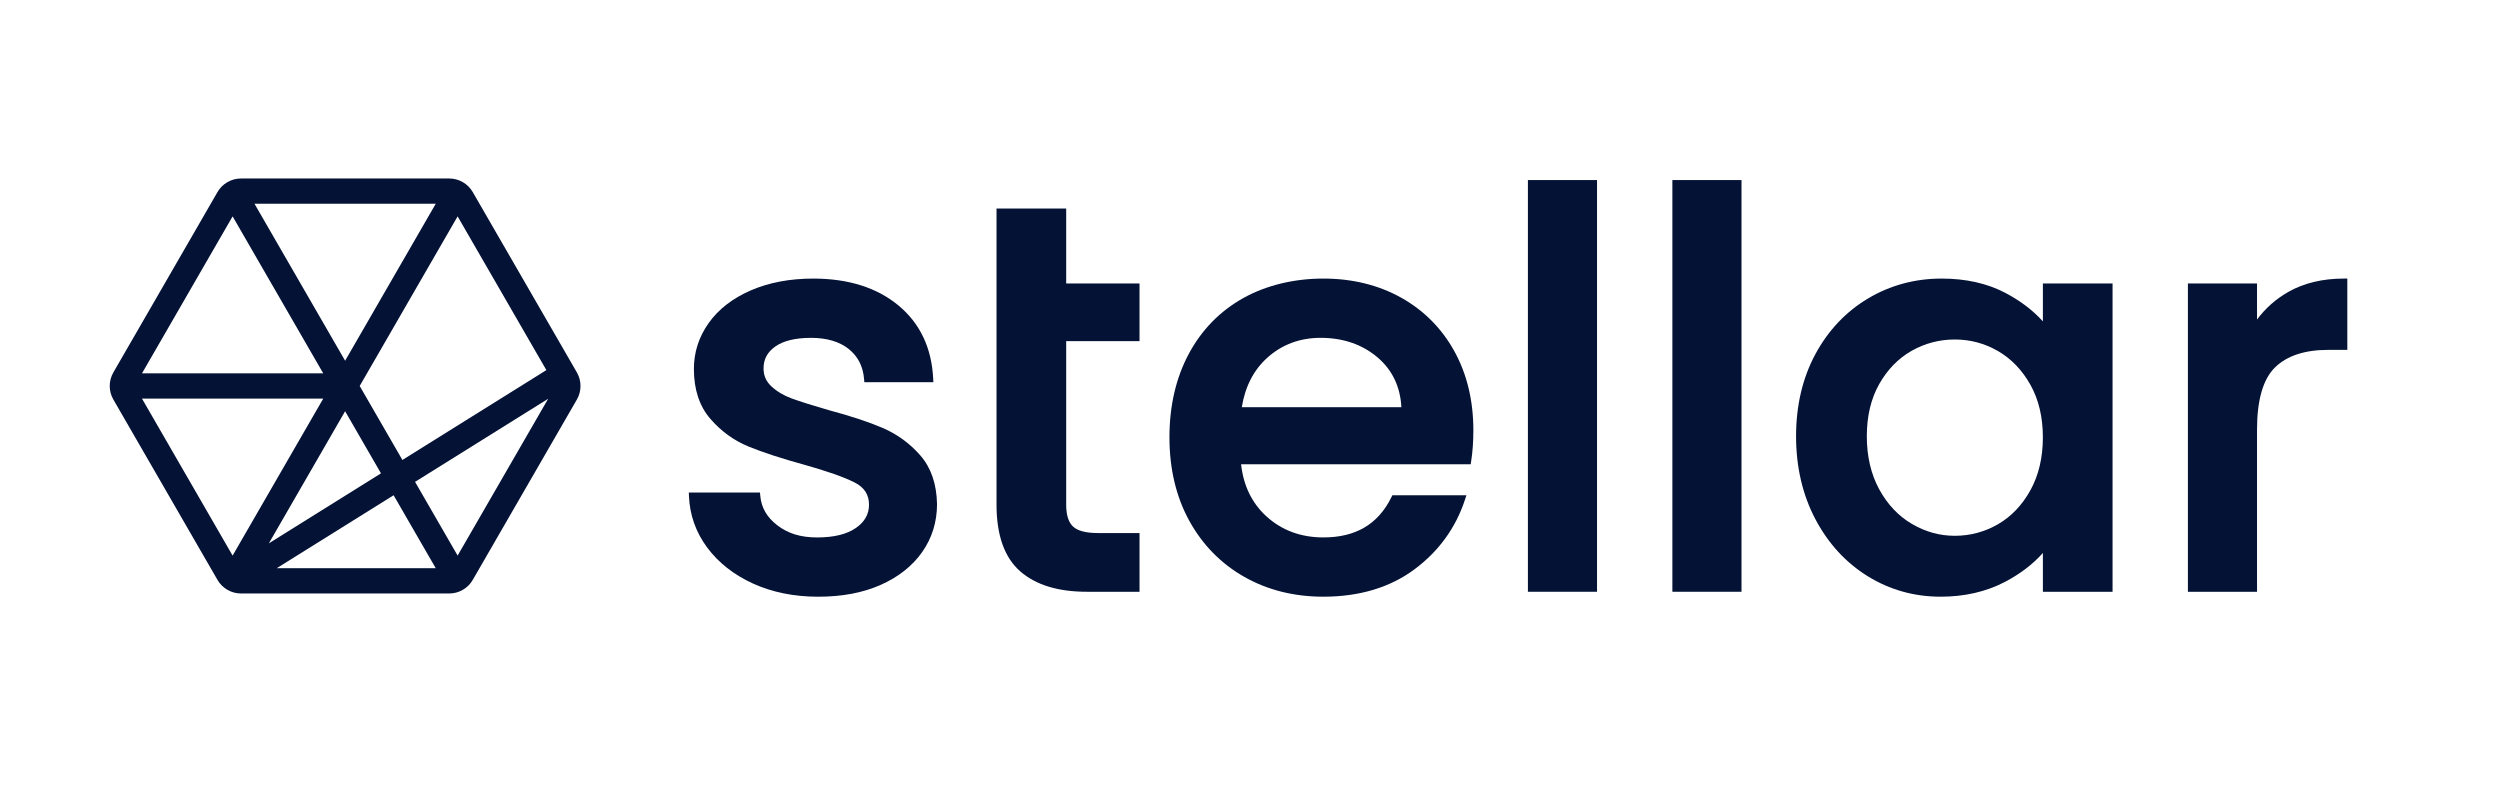
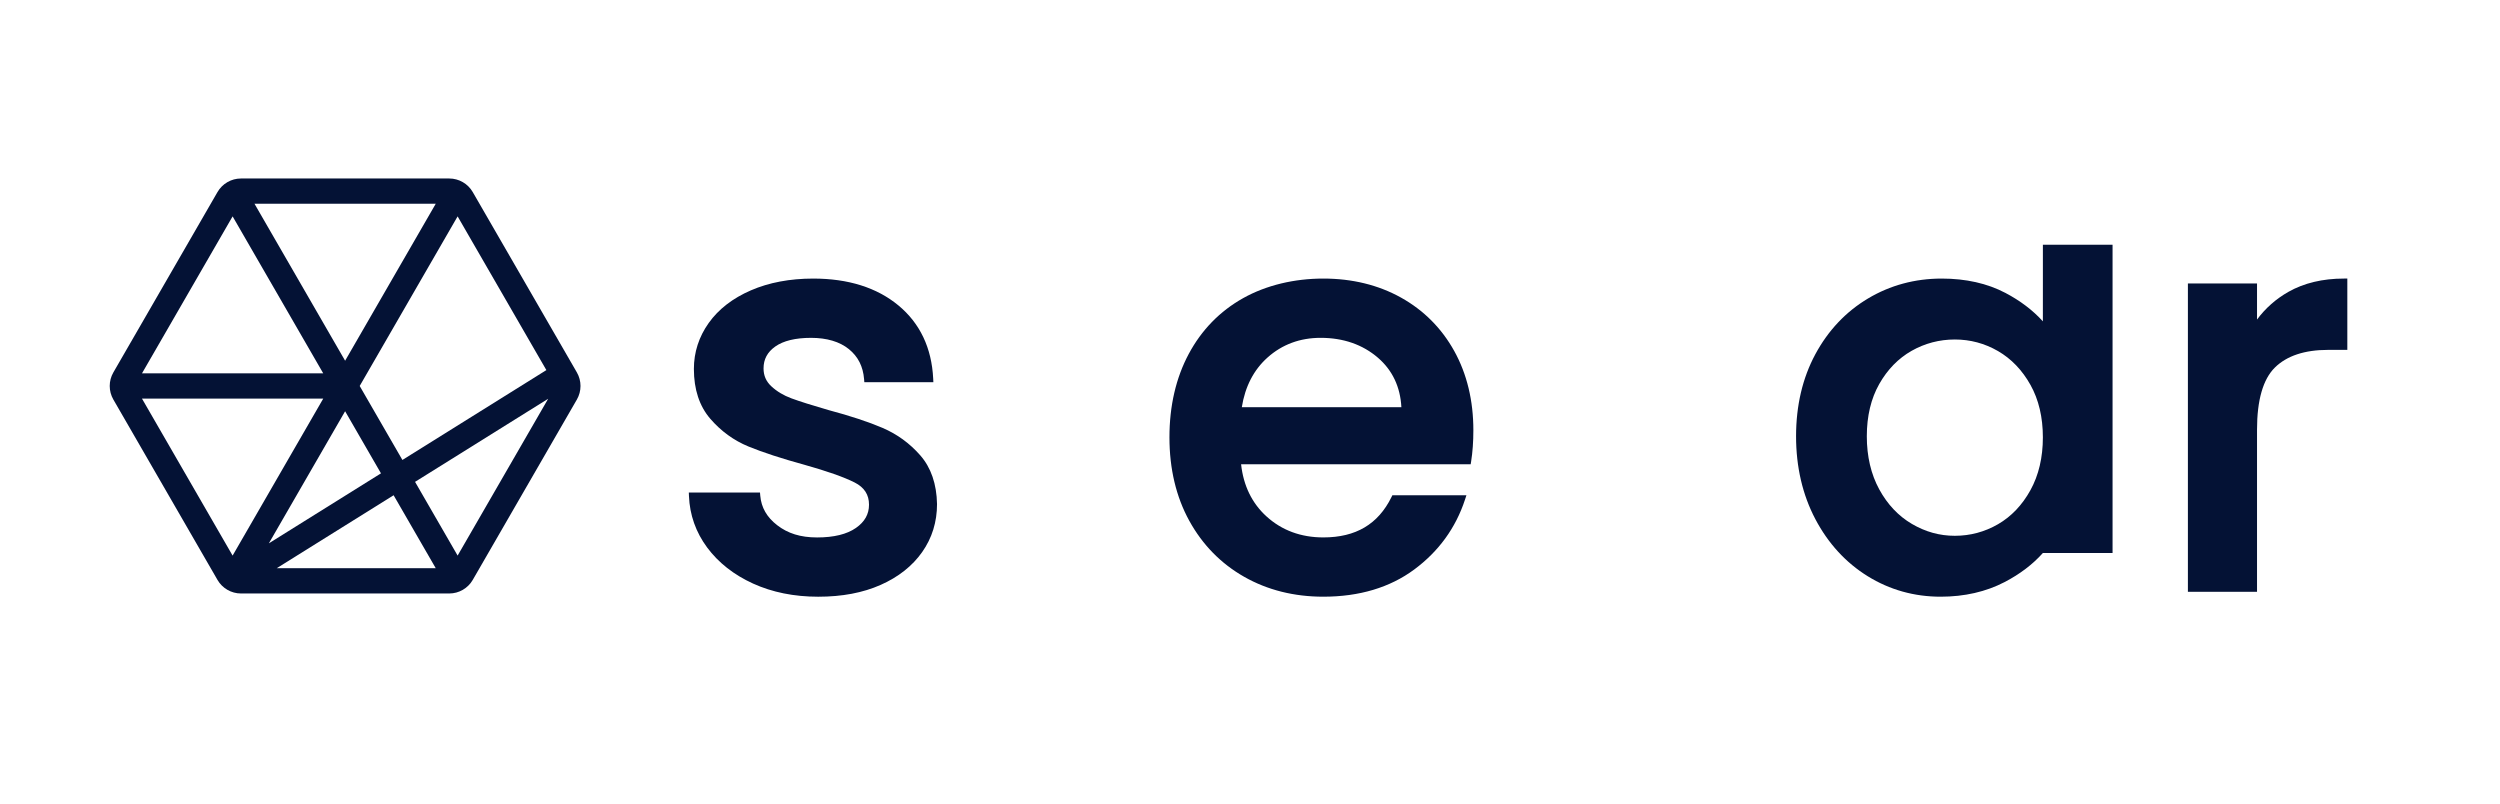
<svg xmlns="http://www.w3.org/2000/svg" viewBox="0 0 2969.31 954.84">
  <defs>
    <style>      .cls-1 {        fill: #041235;      }    </style>
  </defs>
  <g id="Ebene_1" data-name="Ebene 1">
    <path class="cls-1" d="M1048.44,508.31c-16.77-7.19-38.49-14.36-64.49-21.29-19.29-5.57-34.07-10.24-43.93-13.88-9.41-3.47-17.48-8.33-24-14.44-6.15-5.76-9.14-12.67-9.14-21.13,0-10.85,4.55-19.35,13.91-25.99,9.67-6.84,23.98-10.31,42.54-10.31s34,4.51,44.92,13.4c10.92,8.9,16.82,20.54,18.04,35.57l.3,3.68h81.99l-.2-4.2c-1.79-36.53-15.72-65.83-41.42-87.06-25.55-21.09-59.54-31.79-101.02-31.79-27.73,0-52.65,4.7-74.06,13.98-21.59,9.35-38.45,22.38-50.09,38.73-11.71,16.43-17.64,34.82-17.64,54.65,0,24.28,6.56,44.18,19.5,59.17,12.72,14.72,27.99,25.81,45.38,32.94,16.99,6.97,39.23,14.24,66.09,21.6,27.35,7.69,47.55,14.82,60.04,21.17,11.43,5.82,16.99,14.43,16.99,26.33,0,11.28-5.07,20.31-15.52,27.6-10.74,7.5-26.26,11.3-46.13,11.3s-34.85-4.86-47.29-14.45c-12.4-9.54-19.02-21.06-20.23-35.2l-.31-3.66h-84.54l.17,4.16c.89,22.38,8.15,42.92,21.58,61.05,13.36,18.03,31.7,32.45,54.53,42.86,22.75,10.37,48.78,15.63,77.38,15.63s53.09-4.71,74.09-13.99c21.16-9.36,37.79-22.5,49.43-39.06,11.7-16.64,17.63-35.79,17.63-56.98-.45-23.82-7.13-43.27-19.84-57.81-12.48-14.26-27.5-25.21-44.66-32.57Z" />
-     <path class="cls-1" d="M1266.34,247.66h-82.75v351.75c0,36.14,9.42,62.74,28.01,79.06,9.27,8.14,20.7,14.32,33.97,18.37,13.1,4,28.37,6.02,45.37,6.02h62.5v-69.75h-49.5c-14.06,0-23.97-2.59-29.45-7.7-5.41-5.03-8.15-13.78-8.15-26v-194.25h87.1v-68.45h-87.1v-89.05Z" />
    <path class="cls-1" d="M1664.03,353.47c-26.93-15-57.98-22.61-92.3-22.61s-67.67,7.83-95.23,23.26c-27.64,15.48-49.38,37.78-64.62,66.28-15.19,28.41-22.9,61.74-22.9,99.06s7.93,70.69,23.57,99.1c15.67,28.48,37.62,50.88,65.23,66.55,27.55,15.66,59.16,23.6,93.95,23.6,42.72,0,79.06-10.87,108.01-32.31,28.93-21.42,49.2-49.31,60.24-82.89l1.73-5.25h-87.96l-1.1,2.23c-15.88,32.18-42.35,47.82-80.91,47.82-26.58,0-49.3-8.4-67.51-24.96-17.24-15.66-27.37-36.48-30.15-61.94h272.68l.54-3.37c1.76-11.02,2.65-23.48,2.65-37.03,0-35.18-7.6-66.77-22.6-93.91-15.03-27.18-36.33-48.59-63.3-63.63ZM1474.94,483.61c3.9-24.53,14.17-44.36,30.56-58.99,17.36-15.5,38.55-23.36,62.99-23.36,27.04,0,50,7.98,68.23,23.73,17.12,14.8,26.44,34.5,27.73,58.62h-189.5Z" />
-     <rect class="cls-1" x="1814.73" y="213.86" width="82.1" height="489" />
-     <rect class="cls-1" x="1986.32" y="213.86" width="82.1" height="489" />
-     <path class="cls-1" d="M2426.37,381.67c-11.91-13.15-26.84-24.48-44.51-33.77-21.51-11.3-46.95-17.03-75.64-17.03-31.78,0-61.23,7.95-87.52,23.64-26.29,15.69-47.34,37.96-62.57,66.21h0c-15.2,28.2-22.9,60.98-22.9,97.45s7.7,69.56,22.89,98.39c15.22,28.9,36.15,51.72,62.21,67.84,26.07,16.14,55.21,24.32,86.6,24.32,28.24,0,53.79-5.84,75.94-17.35,18.23-9.48,33.49-21.08,45.51-34.57v46.07h82.75v-366.15h-82.75v44.95ZM2411.6,457.07c9.8,17.52,14.77,38.52,14.77,62.4s-4.97,45-14.78,62.74c-9.78,17.69-22.73,31.29-38.48,40.4-15.77,9.13-33.03,13.76-51.3,13.76s-34.98-4.74-50.96-14.08c-15.98-9.34-29.04-23.14-38.81-41.04-9.81-17.94-14.78-39.16-14.78-63.08s4.96-44.76,14.76-62.05c9.77-17.25,22.71-30.52,38.46-39.44,15.79-8.93,33.06-13.46,51.33-13.46s35.51,4.63,51.29,13.76c15.76,9.13,28.71,22.62,38.49,40.09Z" />
+     <path class="cls-1" d="M2426.37,381.67c-11.91-13.15-26.84-24.48-44.51-33.77-21.51-11.3-46.95-17.03-75.64-17.03-31.78,0-61.23,7.95-87.52,23.64-26.29,15.69-47.34,37.96-62.57,66.21h0c-15.2,28.2-22.9,60.98-22.9,97.45s7.7,69.56,22.89,98.39c15.22,28.9,36.15,51.72,62.21,67.84,26.07,16.14,55.21,24.32,86.6,24.32,28.24,0,53.79-5.84,75.94-17.35,18.23-9.48,33.49-21.08,45.51-34.57h82.75v-366.15h-82.75v44.95ZM2411.6,457.07c9.8,17.52,14.77,38.52,14.77,62.4s-4.97,45-14.78,62.74c-9.78,17.69-22.73,31.29-38.48,40.4-15.77,9.13-33.03,13.76-51.3,13.76s-34.98-4.74-50.96-14.08c-15.98-9.34-29.04-23.14-38.81-41.04-9.81-17.94-14.78-39.16-14.78-63.08s4.96-44.76,14.76-62.05c9.77-17.25,22.71-30.52,38.46-39.44,15.79-8.93,33.06-13.46,51.33-13.46s35.51,4.63,51.29,13.76c15.76,9.13,28.71,22.62,38.49,40.09Z" />
    <path class="cls-1" d="M2717.97,346.66h0c-14.68,8.31-27.16,19.33-37.25,32.86v-42.81h-82.1v366.15h82.1v-192.5c0-35.12,7.14-59.96,21.23-73.85,14.11-13.9,35.36-20.95,63.17-20.95h22.85v-84.7h-4c-25.28,0-47.48,5.31-66,15.79Z" />
  </g>
  <g id="Ebene_2" data-name="Ebene 2">
    <path class="cls-1" d="M685.18,442.36l-123.71-214.27c-5.73-9.92-16.4-16.09-27.86-16.09h-247.42c-11.46,0-22.13,6.16-27.86,16.09l-123.71,214.27c-5.73,9.92-5.73,22.25,0,32.17l123.71,214.27c5.73,9.92,16.4,16.09,27.86,16.09h247.42c11.46,0,22.13-6.16,27.86-16.09l123.71-214.27c5.73-9.92,5.73-22.25,0-32.17ZM648.94,439.58l-170.99,106.73-50.73-87.87,116.3-201.45,105.41,182.58ZM319.32,645.34l90.58-156.9,42.59,73.77-133.17,83.13ZM467.5,588.21l50.05,86.68h-188.91l138.87-86.68ZM409.9,428.45l-107.64-186.45h215.29l-107.64,186.45ZM276.28,257l107.64,186.45h-215.29l107.64-186.45ZM168.63,473.45h215.29l-107.64,186.45-107.64-186.45ZM543.53,659.89l-50.56-87.58,158.11-98.7-107.55,186.27Z" />
  </g>
</svg>